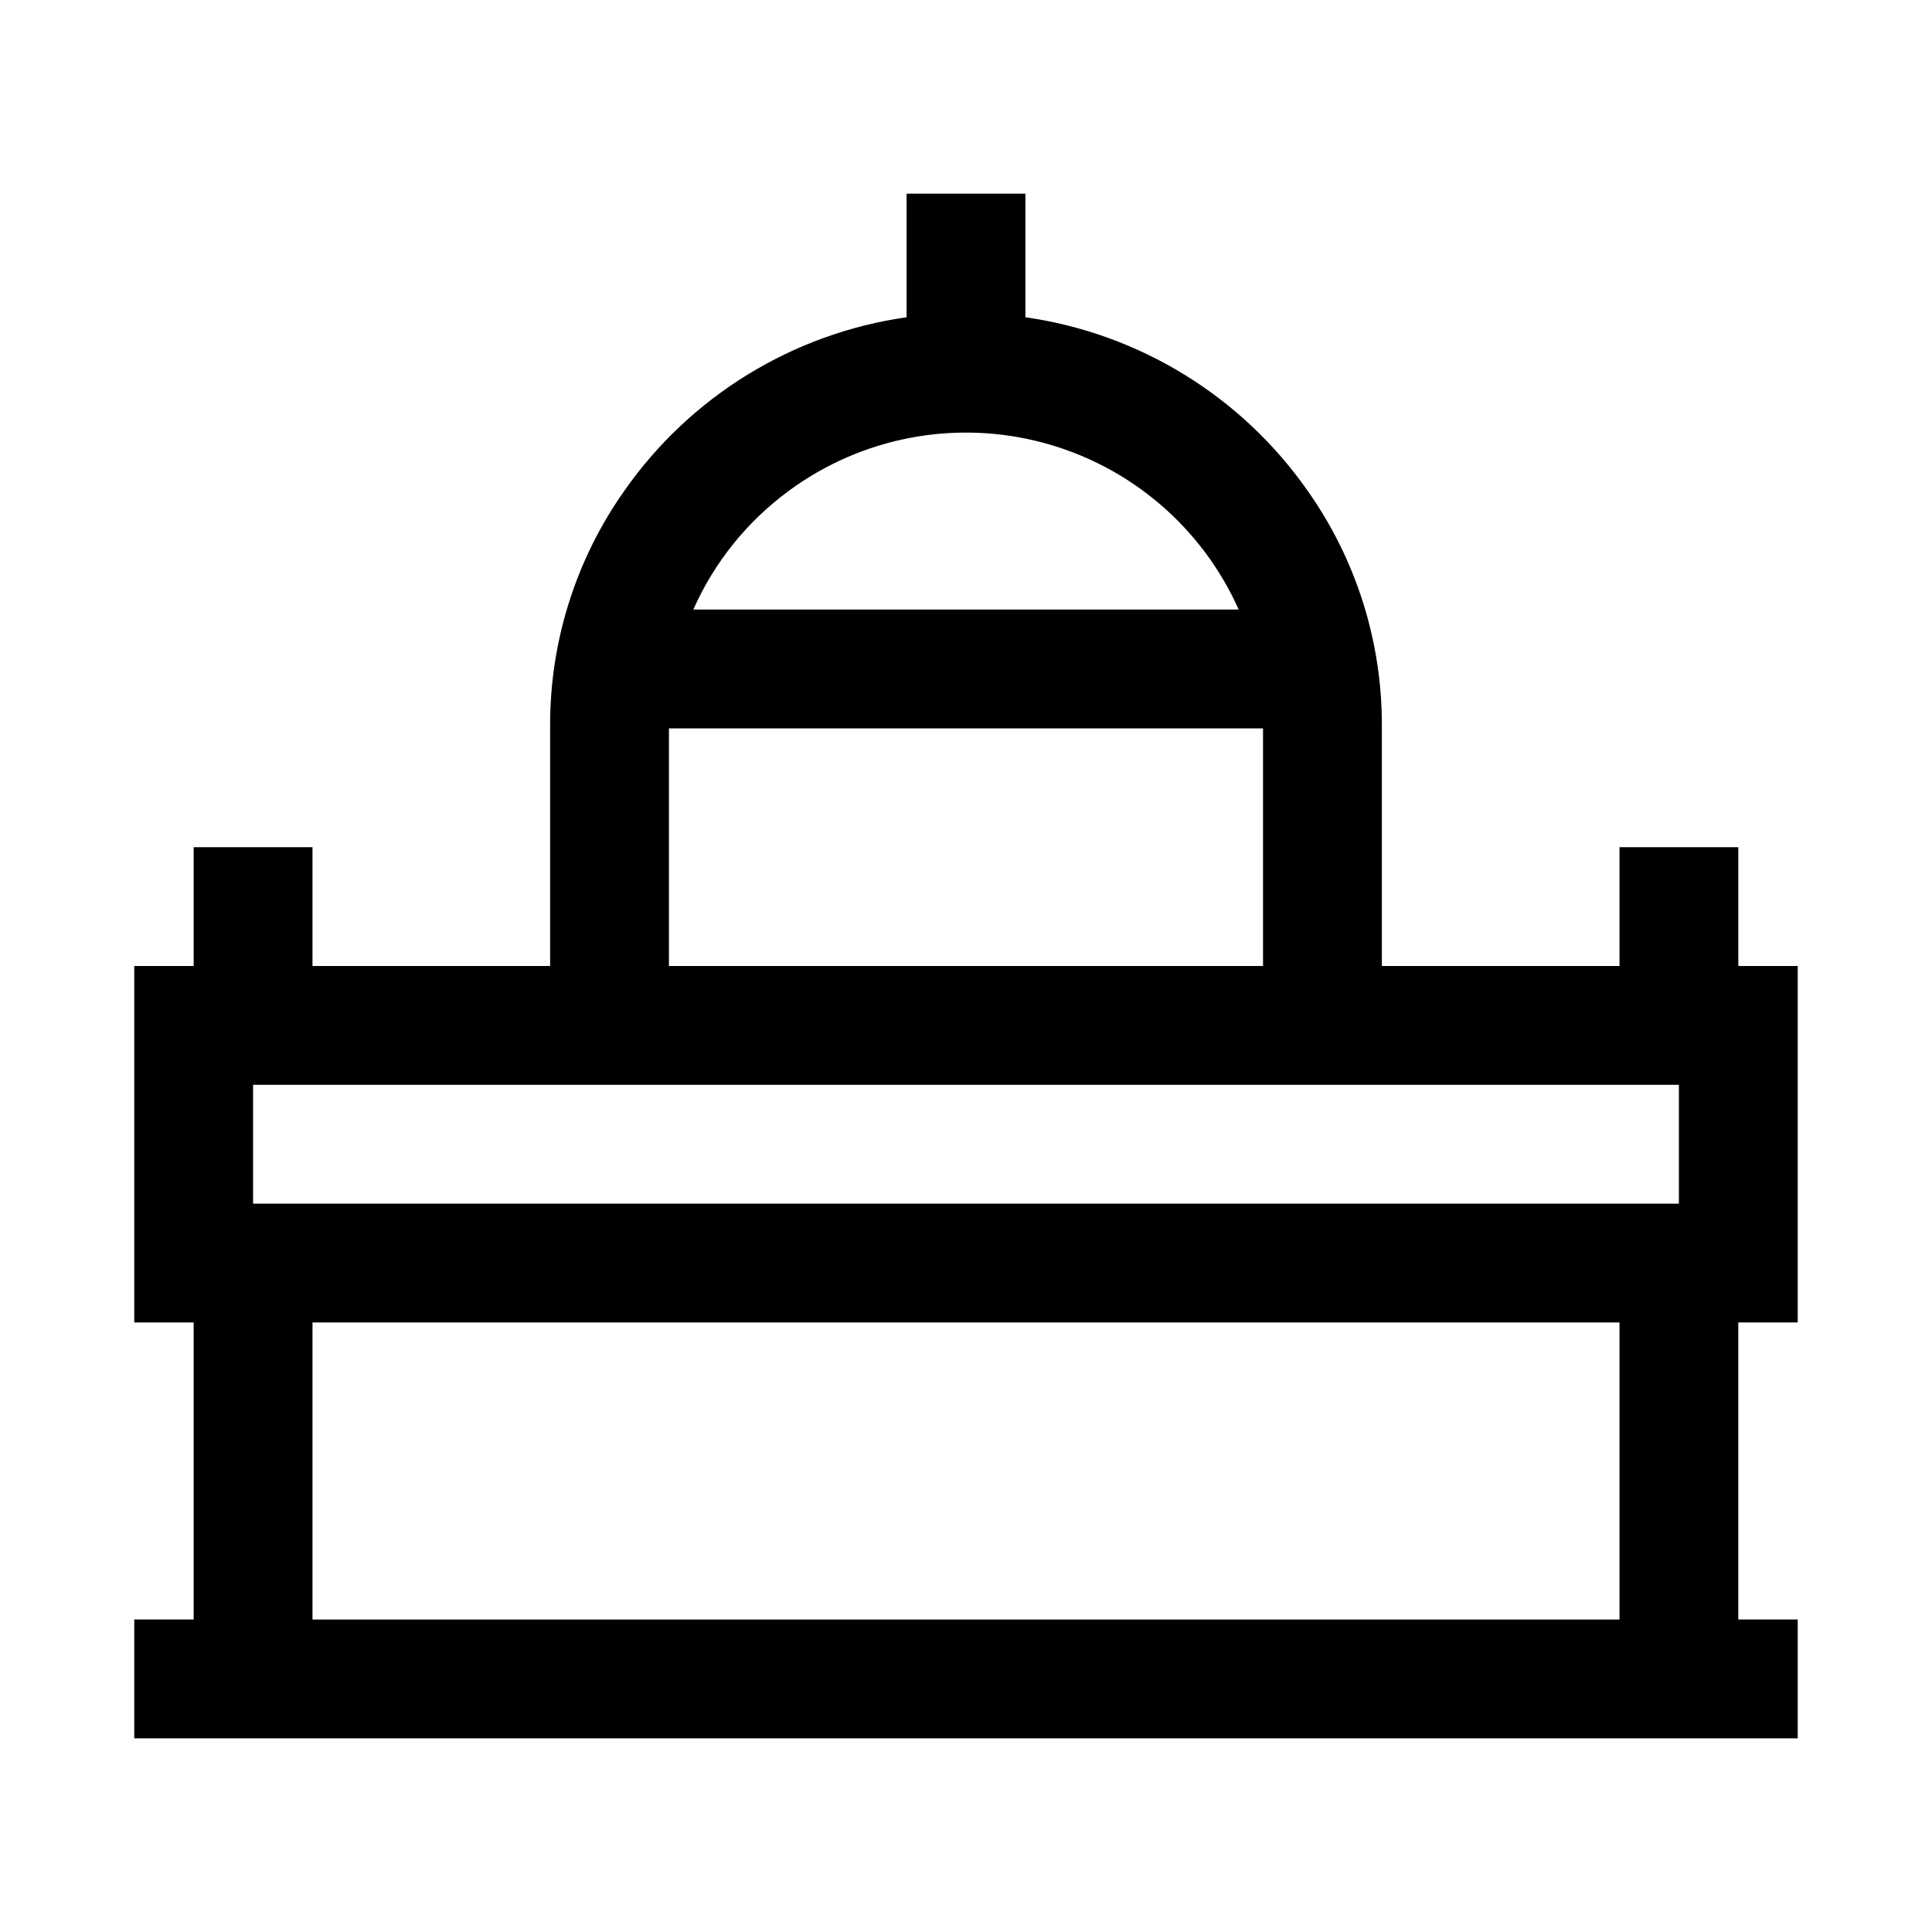
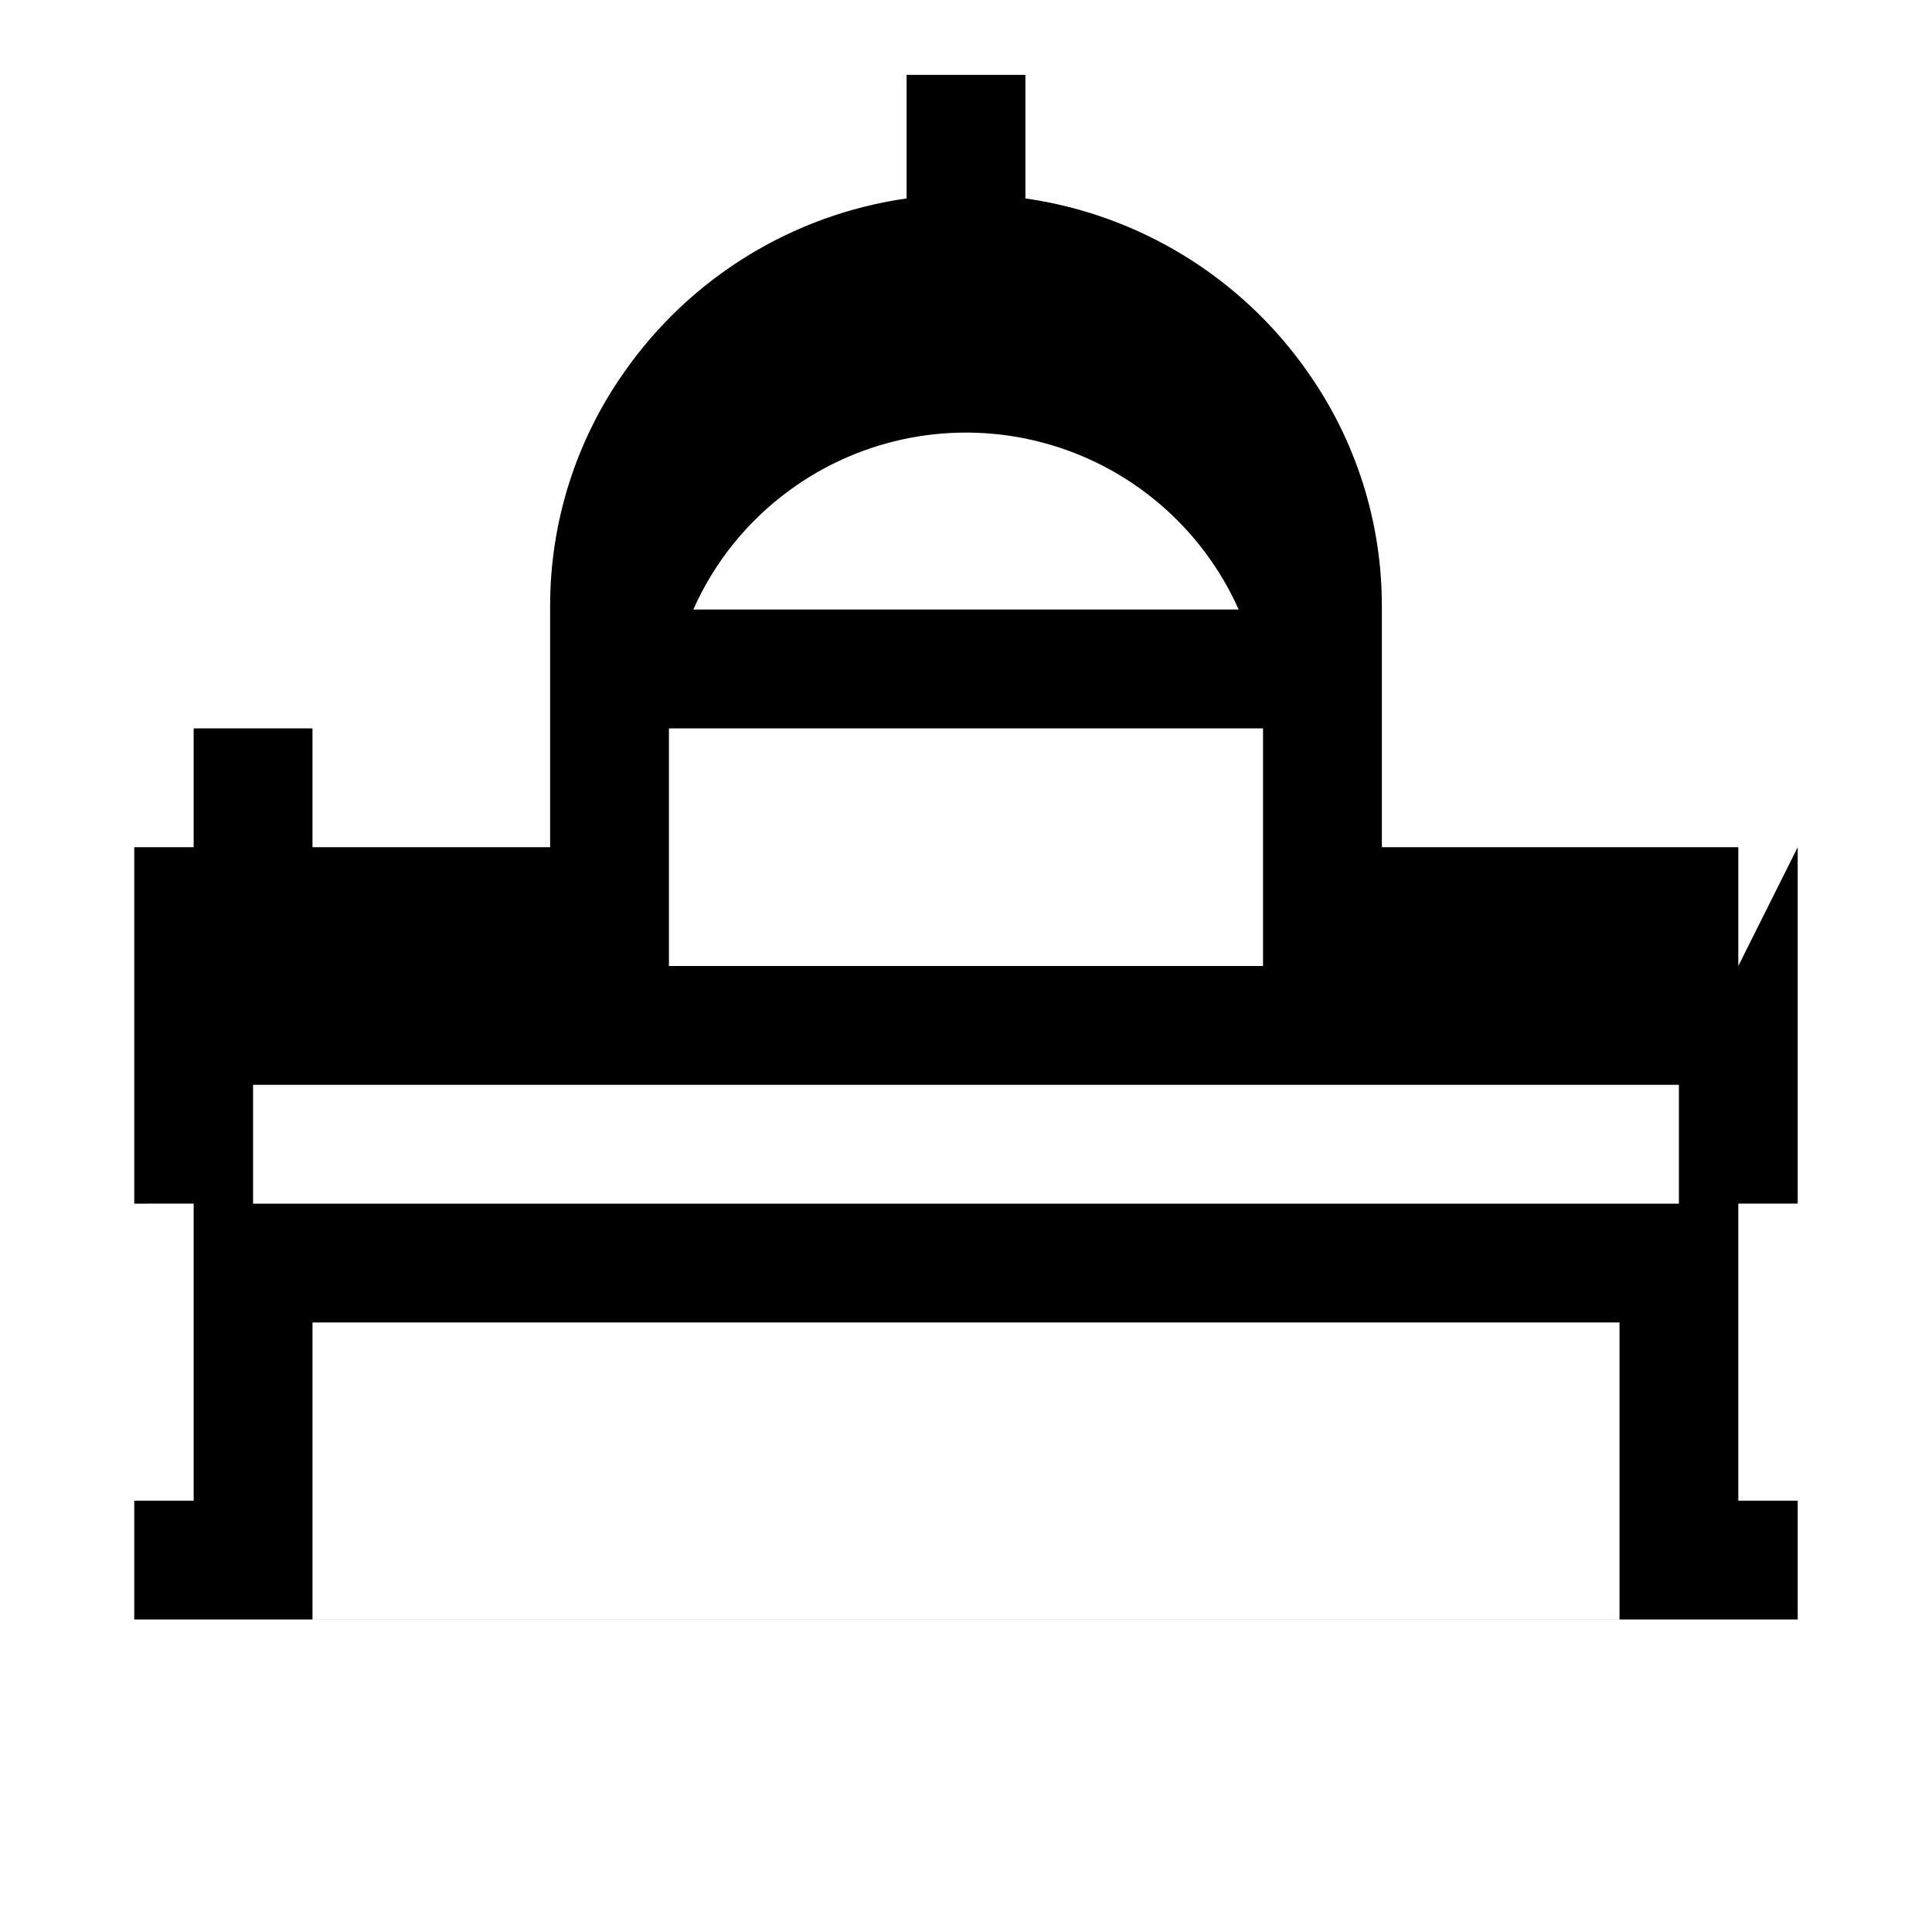
<svg xmlns="http://www.w3.org/2000/svg" fill="#000000" width="800px" height="800px" version="1.1" viewBox="144 144 512 512">
-   <path d="m604.67 400v-31.488h-31.488v31.488h-62.977v-63.766c0.047-22.27-6.832-44-19.68-62.188-17.492-25.012-44.57-41.656-74.785-45.973v-32.75h-31.488v32.75c-30.215 4.316-57.293 20.961-74.785 45.973-12.848 18.188-19.723 39.918-19.68 62.188v63.766h-62.977v-31.488h-31.488v31.488h-15.742v94.465l15.742-0.004v78.719l-15.742 0.004v31.488h440.83v-31.488h-15.742v-78.723h15.742v-94.461zm-251.59-125.95c19.289-14.203 43.969-18.902 67.129-12.785 23.156 6.121 42.297 22.398 52.055 44.273h-144.53c5.555-12.531 14.293-23.387 25.348-31.488zm-31.805 62.977h157.44v62.977h-157.44zm251.91 236.16h-346.37v-78.723h346.37zm15.742-110.21h-377.86v-31.488h377.86z" />
+   <path d="m604.67 400v-31.488h-31.488h-62.977v-63.766c0.047-22.27-6.832-44-19.68-62.188-17.492-25.012-44.57-41.656-74.785-45.973v-32.75h-31.488v32.75c-30.215 4.316-57.293 20.961-74.785 45.973-12.848 18.188-19.723 39.918-19.68 62.188v63.766h-62.977v-31.488h-31.488v31.488h-15.742v94.465l15.742-0.004v78.719l-15.742 0.004v31.488h440.83v-31.488h-15.742v-78.723h15.742v-94.461zm-251.59-125.95c19.289-14.203 43.969-18.902 67.129-12.785 23.156 6.121 42.297 22.398 52.055 44.273h-144.53c5.555-12.531 14.293-23.387 25.348-31.488zm-31.805 62.977h157.44v62.977h-157.44zm251.91 236.16h-346.37v-78.723h346.37zm15.742-110.21h-377.86v-31.488h377.86z" />
</svg>